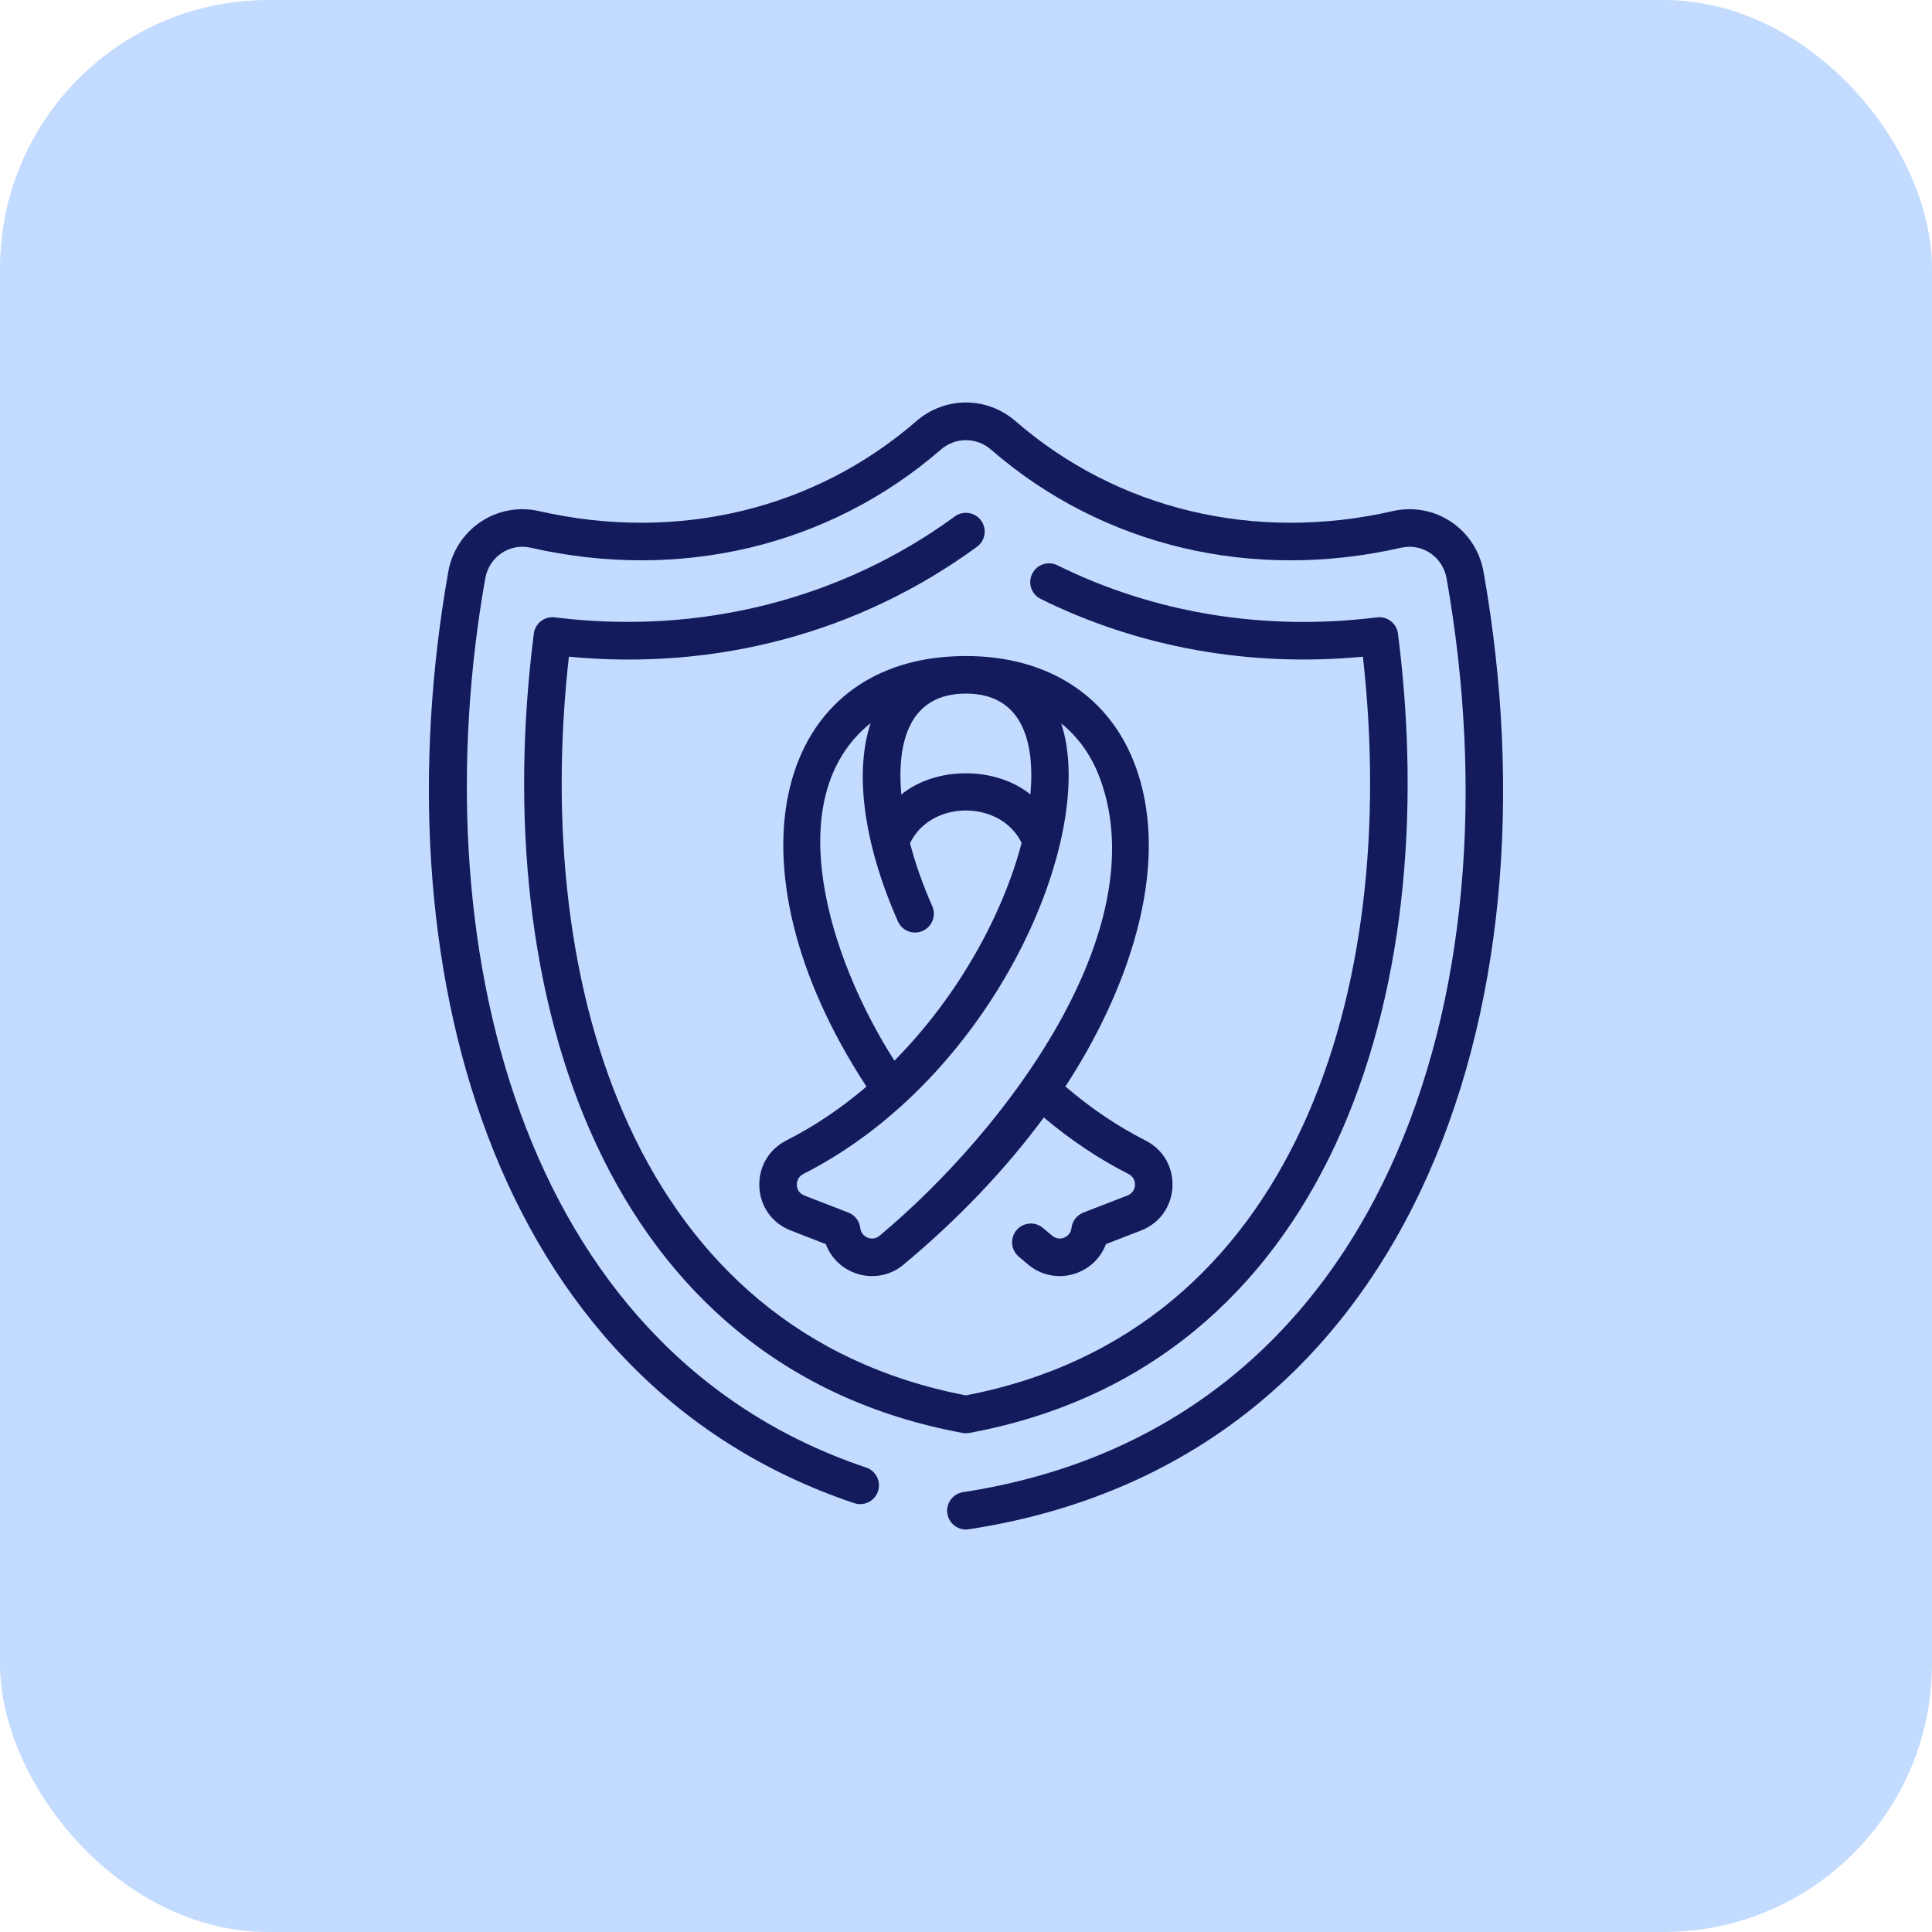
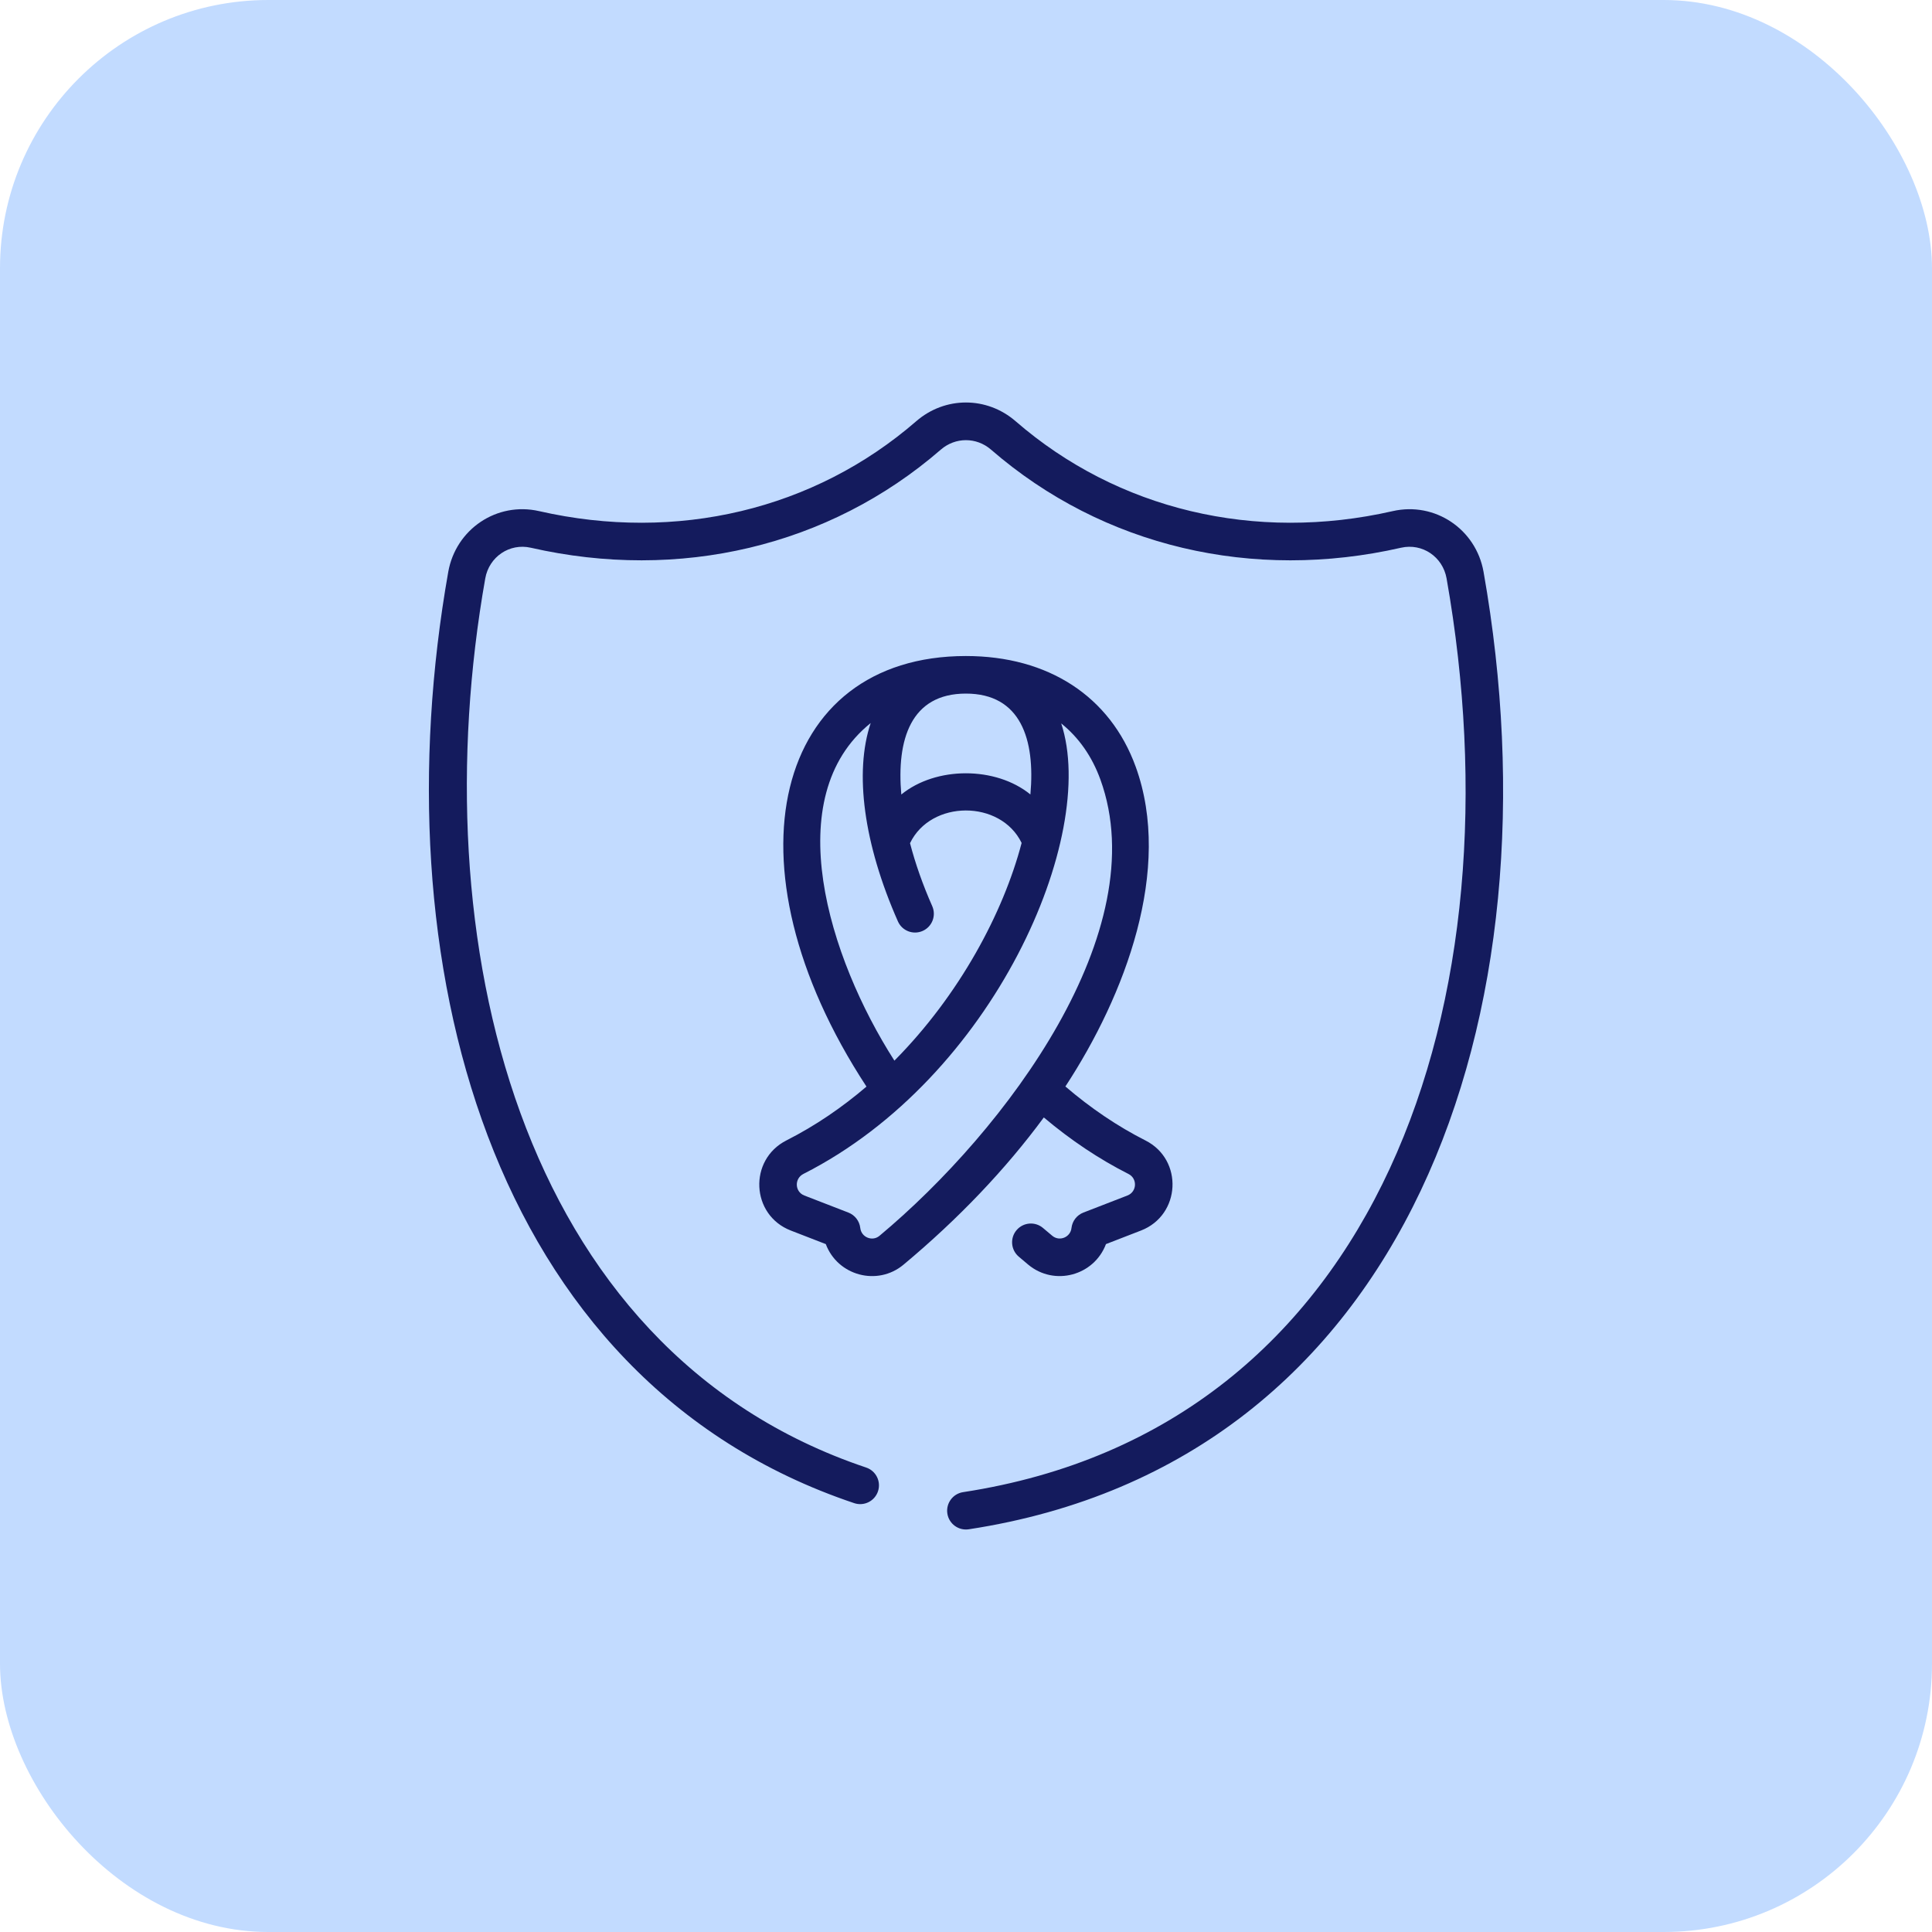
<svg xmlns="http://www.w3.org/2000/svg" width="72" height="72" viewBox="0 0 72 72" fill="none">
  <rect width="72" height="72" rx="10" fill="#C2DBFF" />
  <g clip-path="url(#clip0_1534_9864)">
    <path d="M55.288 21.313C55.006 19.715 53.472 18.69 51.902 19.048C46.773 20.217 41.651 18.996 37.849 15.698C36.776 14.767 35.218 14.767 34.145 15.698C30.343 18.996 25.221 20.217 20.091 19.048C18.518 18.689 16.988 19.718 16.705 21.313C14.165 35.687 18.127 51.418 31.834 56.018C32.2 56.141 32.597 55.944 32.72 55.577C32.843 55.211 32.646 54.814 32.279 54.691C19.203 50.302 15.727 34.887 18.084 21.557C18.227 20.748 18.991 20.233 19.78 20.412C25.305 21.672 30.887 20.377 35.062 16.756C35.604 16.286 36.39 16.286 36.932 16.756C41.119 20.388 46.703 21.669 52.214 20.412C53.002 20.233 53.767 20.747 53.91 21.557C56.672 37.185 51.511 53.219 35.891 55.608C35.509 55.667 35.247 56.024 35.305 56.406C35.364 56.789 35.722 57.05 36.103 56.992C52.532 54.479 58.194 37.749 55.288 21.313Z" fill="#141B5D" />
-     <path d="M35.583 19.246C31.351 22.343 26.057 23.678 20.675 23.007C20.291 22.96 19.943 23.23 19.894 23.613C18.165 37.14 22.511 50.935 35.869 53.401C35.95 53.416 36.036 53.417 36.123 53.401C49.504 50.931 53.824 37.107 52.098 23.613C52.049 23.23 51.7 22.959 51.317 23.007C47.143 23.528 43.024 22.856 39.404 21.066C39.058 20.894 38.638 21.036 38.467 21.383C38.295 21.729 38.437 22.149 38.783 22.32C42.447 24.133 46.584 24.872 50.792 24.473C52.179 36.844 48.314 49.642 35.996 52.001C23.692 49.645 19.811 36.867 21.201 24.473C26.703 24.998 32.03 23.58 36.41 20.376C36.722 20.148 36.789 19.71 36.561 19.398C36.333 19.086 35.895 19.018 35.583 19.246Z" fill="#141B5D" />
    <path d="M42.325 28.576C41.374 25.952 39.067 24.448 35.996 24.448C28.896 24.448 26.837 32.169 32.291 40.494C31.385 41.269 30.389 41.952 29.309 42.499C27.886 43.221 27.983 45.282 29.47 45.858L30.775 46.364C31.218 47.542 32.699 47.942 33.671 47.131C35.723 45.419 37.484 43.567 38.9 41.644C39.902 42.489 40.961 43.197 42.058 43.752C42.394 43.922 42.373 44.414 42.016 44.553L40.374 45.189C40.131 45.283 39.961 45.504 39.931 45.764C39.893 46.111 39.483 46.278 39.215 46.054C39.1 45.958 38.986 45.862 38.873 45.766C38.58 45.514 38.138 45.548 37.886 45.842C37.635 46.135 37.669 46.577 37.963 46.829C38.08 46.929 38.198 47.029 38.318 47.129C39.294 47.943 40.773 47.54 41.216 46.364L42.522 45.858C44.005 45.283 44.109 43.222 42.69 42.503C41.654 41.979 40.652 41.302 39.704 40.49C41.932 37.09 43.709 32.395 42.325 28.576ZM35.996 25.848C38.041 25.848 38.584 27.553 38.4 29.607C37.108 28.555 34.881 28.555 33.589 29.609C33.41 27.568 33.938 25.848 35.996 25.848ZM32.448 26.946C31.833 28.781 32.184 31.446 33.462 34.336C33.618 34.69 34.031 34.85 34.385 34.693C34.738 34.537 34.898 34.124 34.742 33.77C34.387 32.967 34.11 32.176 33.914 31.423C34.691 29.802 37.29 29.797 38.073 31.414C37.39 34.019 35.754 37.084 33.332 39.527C30.869 35.683 29.019 29.702 32.448 26.946ZM32.775 46.056C32.508 46.278 32.099 46.111 32.06 45.764C32.031 45.505 31.86 45.283 31.617 45.189L29.975 44.553C29.619 44.415 29.596 43.923 29.942 43.748C37.044 40.147 40.934 31.157 39.548 26.959C40.2 27.483 40.695 28.186 41.009 29.052C43.053 34.693 37.49 42.121 32.775 46.056Z" fill="#141B5D" />
  </g>
  <defs>
    <clipPath id="clip0_1534_9864">
      <rect width="42" height="42" fill="white" transform="translate(15 15)" />
    </clipPath>
  </defs>
</svg>